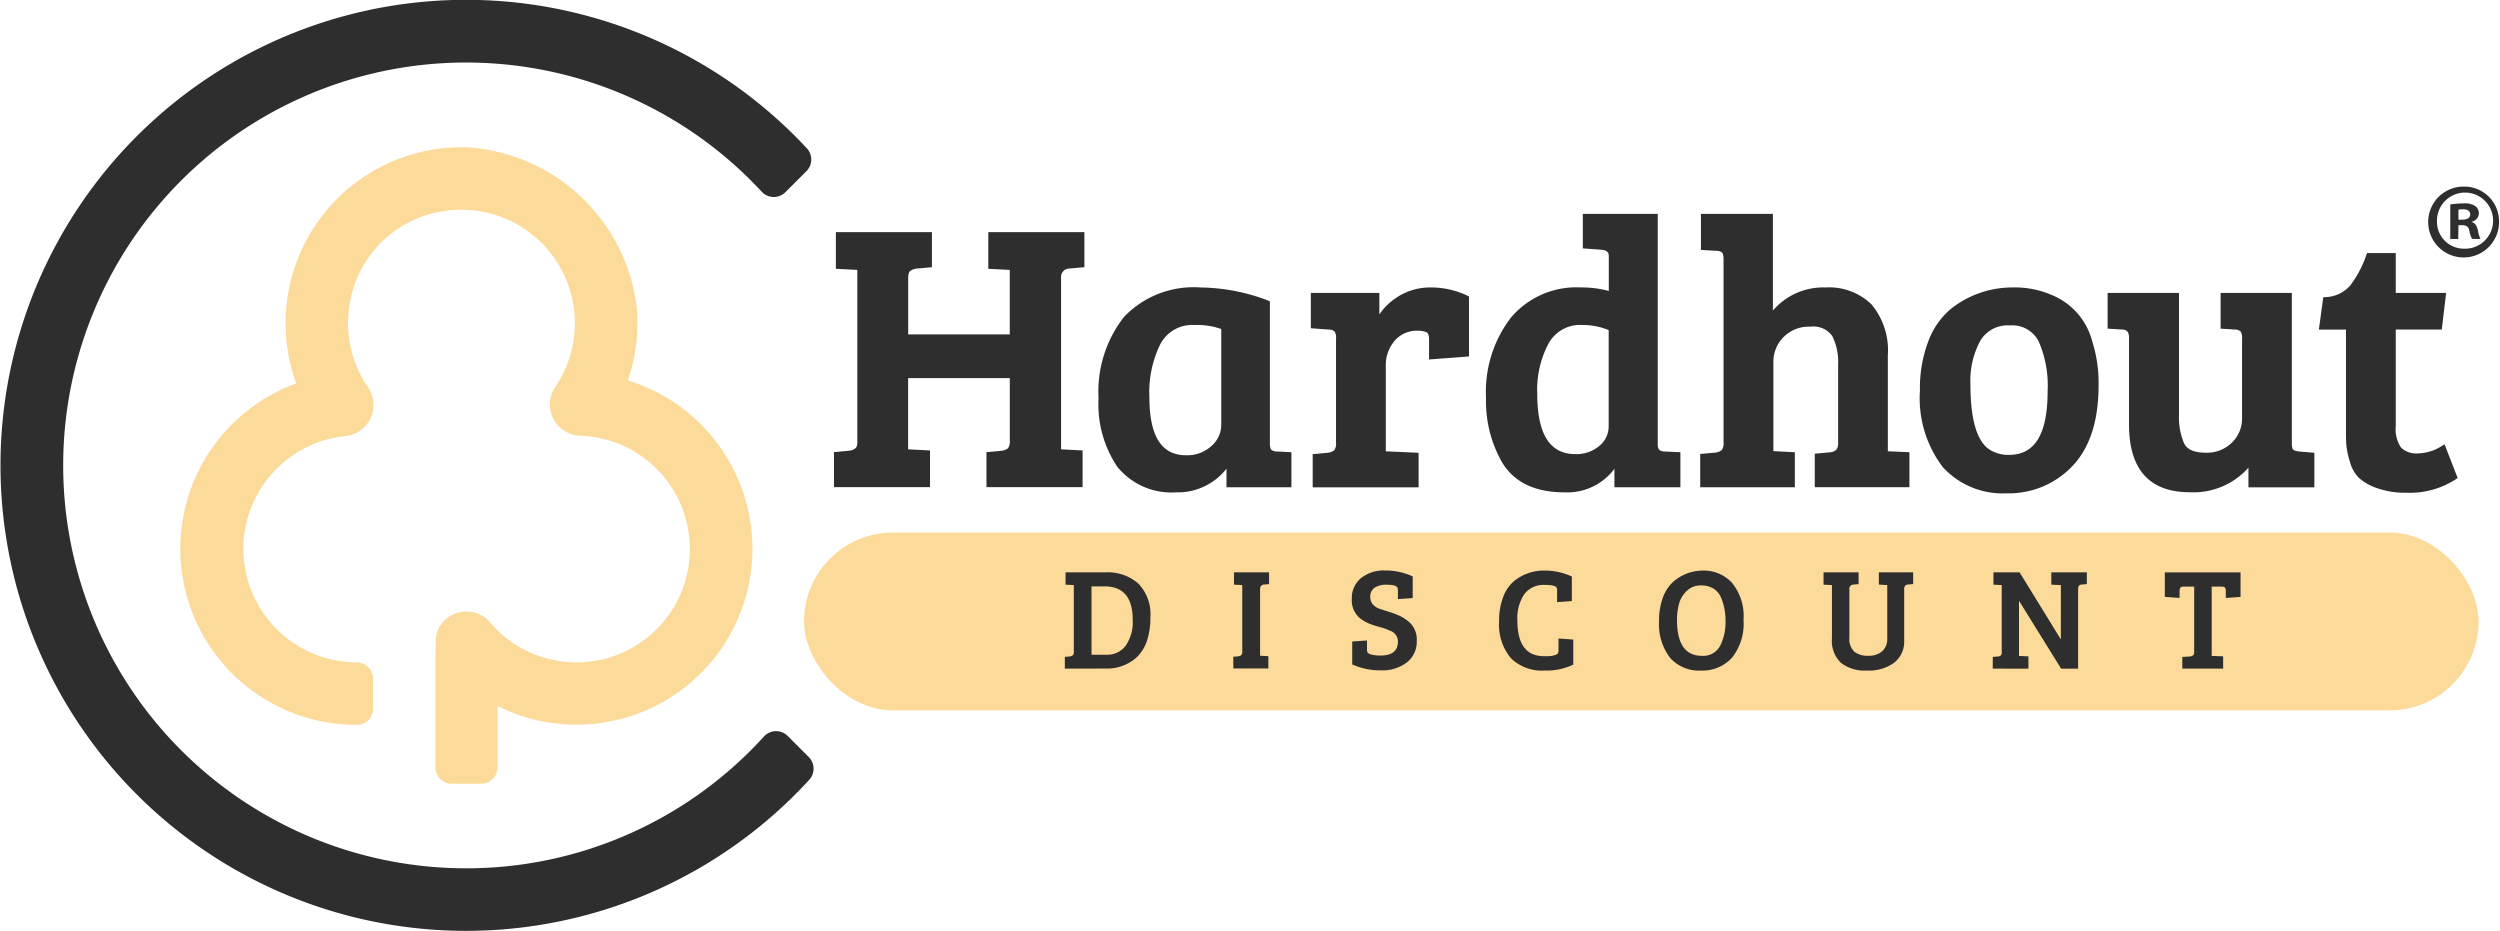
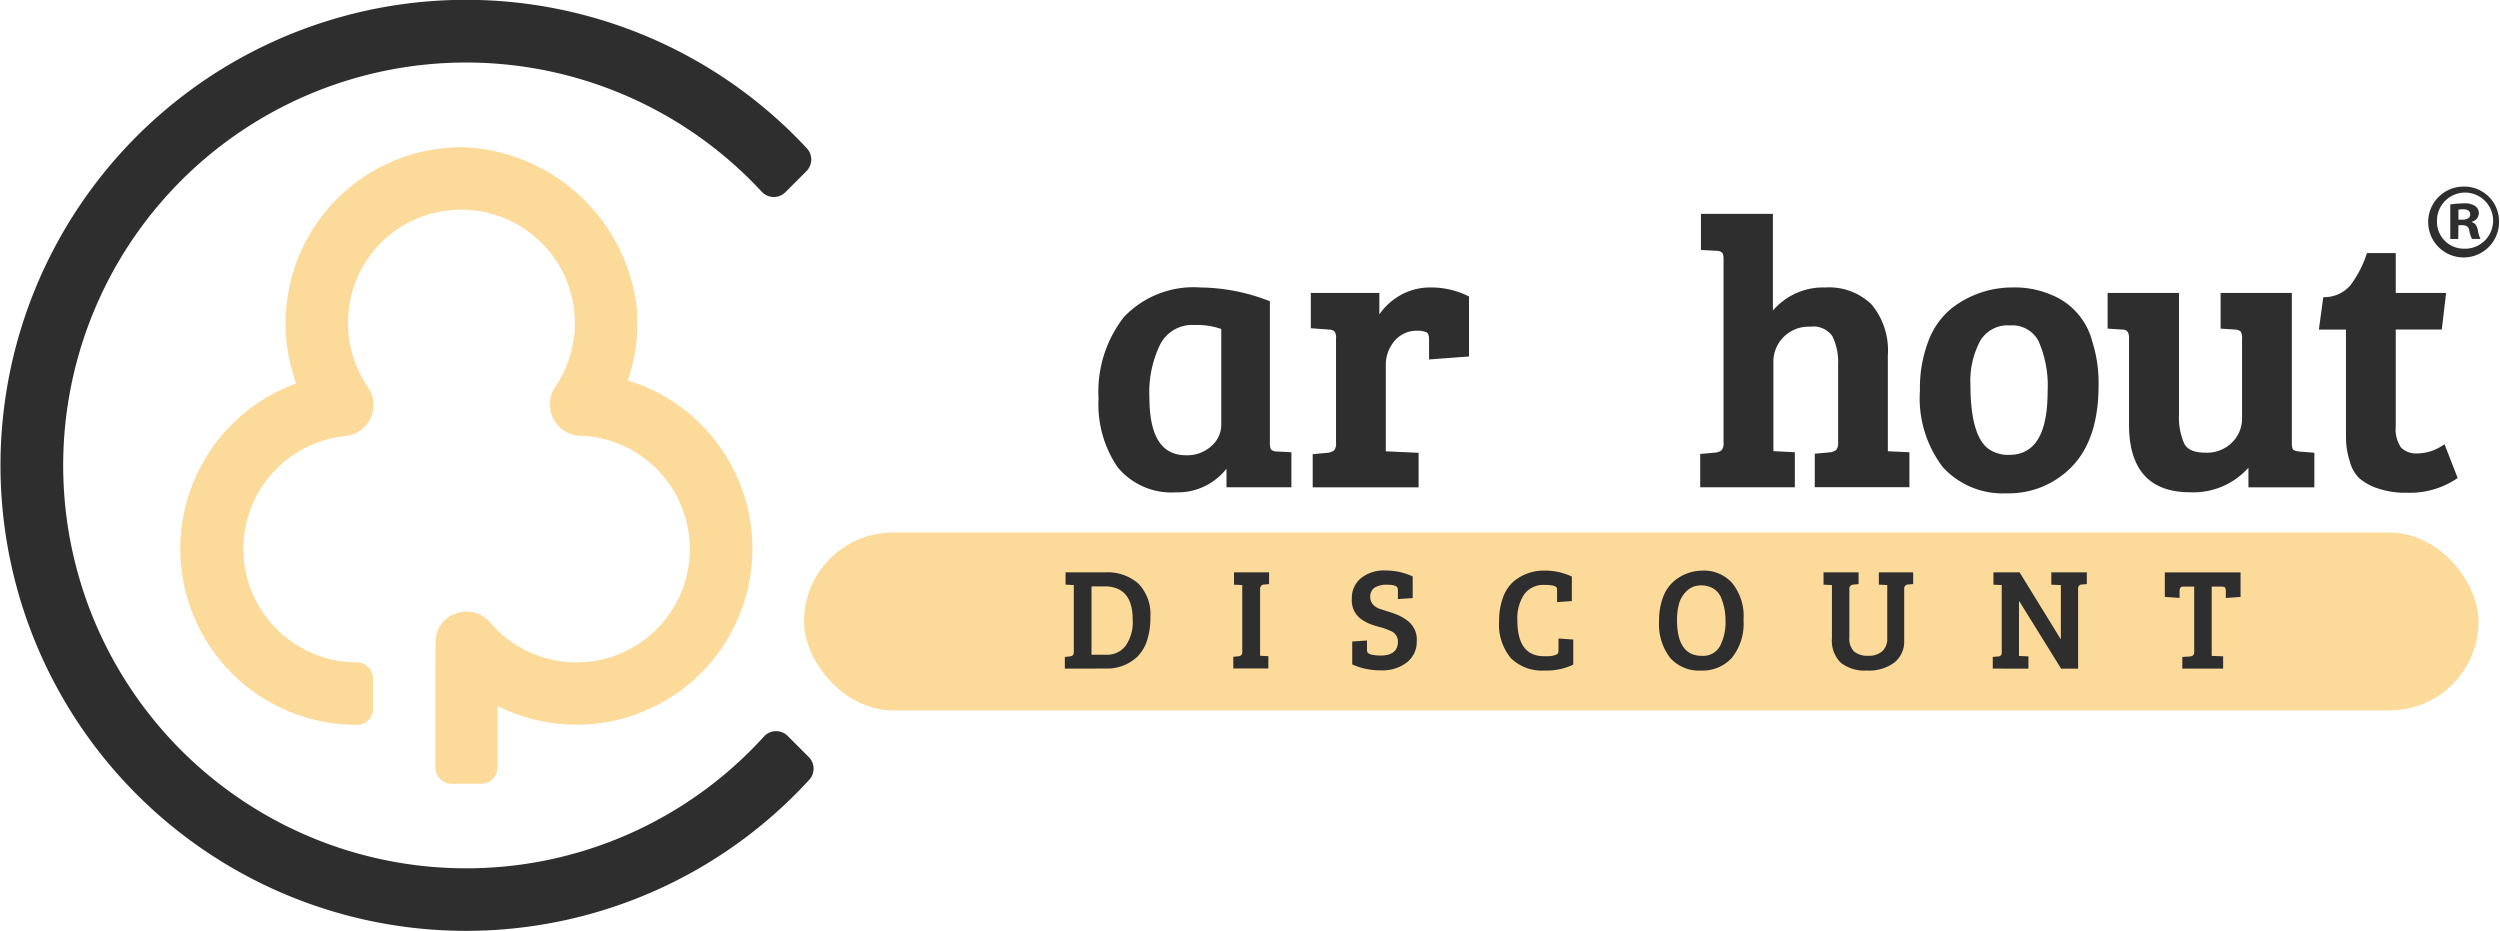
<svg xmlns="http://www.w3.org/2000/svg" width="188" height="70" viewBox="0 0 188 70.053">
  <defs>
    <style>.a{fill:#2E2E2E;}.b{fill:#fcda9a;}.c{fill:#2e2e2e;}</style>
  </defs>
  <g transform="translate(0.004 0.002)">
    <g transform="translate(-0.004 -0.002)">
      <path class="a" d="M35.022,65.344A30.32,30.32,0,1,1,57.246,14.422a1.237,1.237,0,0,0,1.786.04l1.583-1.583a1.24,1.24,0,0,0,.032-1.72,35.033,35.033,0,1,0,.179,47.524,1.24,1.24,0,0,0-.037-1.715l-1.583-1.583a1.237,1.237,0,0,0-1.794.047,30.247,30.247,0,0,1-22.39,9.912Z" transform="translate(0.004 0.002)" />
    </g>
    <path class="b" d="M70.359,80.456v8.2a1.235,1.235,0,0,0,1.24,1.237h2.208a1.237,1.237,0,0,0,1.232-1.237V84.041a13.241,13.241,0,1,0,9.8-24.5,13.265,13.265,0,0,0,.665-5.567,13.713,13.713,0,0,0-12.882-11.98A13.246,13.246,0,0,0,59.885,59.767a13.244,13.244,0,0,0,4.527,25.691h.066a1.2,1.2,0,0,0,1.19-1.208V81.991a1.24,1.24,0,0,0-1.24-1.237h-.016a8.535,8.535,0,0,1-.85-17.024,2.351,2.351,0,0,0,1.725-3.675,8.535,8.535,0,0,1-1.4-6.147,8.442,8.442,0,0,1,7.593-7.173A8.537,8.537,0,0,1,79.4,60a2.351,2.351,0,0,0,1.855,3.7,8.532,8.532,0,1,1-6.727,14.112,2.551,2.551,0,0,0-.768-.628,2.374,2.374,0,0,0-2.849.562h0a2.15,2.15,0,0,0-.528,1.39Z" transform="translate(-37.669 -30.912)" />
    <g transform="translate(60.435 40.075)">
      <rect class="b" width="126.016" height="13.384" rx="6.692" />
      <path class="c" d="M303.48,170.507v-.881l.361-.034c.208-.021.314-.124.314-.3v-5.071l-.62-.032v-.926h2.984a3.492,3.492,0,0,1,2.5.85,3.314,3.314,0,0,1,.9,2.512,5.457,5.457,0,0,1-.264,1.8,2.984,2.984,0,0,1-.741,1.206,3.3,3.3,0,0,1-2.332.871Zm2.008-6.189v5.144H306.6a1.739,1.739,0,0,0,1.459-.678,3.125,3.125,0,0,0,.528-1.96q0-2.509-2.126-2.506Z" transform="translate(-283.854 -160.266)" />
      <path class="c" d="M352.213,169.24v-5.013l-.62-.032v-.926h2.638v.884l-.359.032a.314.314,0,0,0-.317.348v5.013l.623.032v.926H351.54v-.881l.359-.034a.414.414,0,0,0,.24-.092A.364.364,0,0,0,352.213,169.24Z" transform="translate(-319.235 -160.273)" />
      <path class="c" d="M387.487,169.125q1.319,0,1.319-1.055a.852.852,0,0,0-.578-.807,4.432,4.432,0,0,0-.791-.282,5.988,5.988,0,0,1-.807-.264,3.166,3.166,0,0,1-.649-.375,1.725,1.725,0,0,1-.644-1.477,1.928,1.928,0,0,1,.694-1.57,2.754,2.754,0,0,1,1.81-.572,4.862,4.862,0,0,1,2.076.449V164.8l-1.113.077v-.631a.5.5,0,0,0-.042-.24c-.082-.14-.338-.208-.77-.208a1.615,1.615,0,0,0-.958.23.818.818,0,0,0-.311.71.836.836,0,0,0,.264.609,1.285,1.285,0,0,0,.528.288c.227.077.472.156.728.235a5.923,5.923,0,0,1,.689.264,3.6,3.6,0,0,1,.625.393,1.76,1.76,0,0,1,.665,1.514,1.958,1.958,0,0,1-.754,1.609,3.008,3.008,0,0,1-1.939.588,5.06,5.06,0,0,1-2.163-.446v-1.723l1.111-.077v.665a.5.5,0,0,0,.045.24.485.485,0,0,0,.264.148,2.638,2.638,0,0,0,.7.077Z" transform="translate(-344.112 -159.868)" />
      <path class="c" d="M431.689,164.046c-.079-.14-.377-.208-.894-.208a1.807,1.807,0,0,0-1.535.689,3.223,3.223,0,0,0-.528,1.981q0,2.7,2.016,2.694h.288a1.625,1.625,0,0,0,.485-.071c.153-.047.245-.095.264-.148a.5.5,0,0,0,.042-.24v-.871l1.111.077v1.886a4.6,4.6,0,0,1-2.158.446,3.319,3.319,0,0,1-2.543-.937,3.944,3.944,0,0,1-.879-2.791,4.925,4.925,0,0,1,.3-1.789,2.9,2.9,0,0,1,.791-1.187,3.538,3.538,0,0,1,2.332-.818,4.786,4.786,0,0,1,2.05.449v1.847l-1.111.077v-.85A.5.5,0,0,0,431.689,164.046Z" transform="translate(-375.049 -159.896)" />
      <path class="c" d="M476.314,162.758a2.87,2.87,0,0,1,2.163.915,3.944,3.944,0,0,1,.873,2.8,4.11,4.11,0,0,1-.868,2.844,2.992,2.992,0,0,1-2.343.966,2.9,2.9,0,0,1-2.316-.96,4.157,4.157,0,0,1-.826-2.789,4.852,4.852,0,0,1,.293-1.76,2.928,2.928,0,0,1,.776-1.174,3.351,3.351,0,0,1,2.248-.839Zm-1.968,3.717q0,2.7,1.876,2.7a1.438,1.438,0,0,0,1.406-.828,3.957,3.957,0,0,0,.369-1.789,4.533,4.533,0,0,0-.327-1.744,1.5,1.5,0,0,0-.559-.686,1.738,1.738,0,0,0-.976-.251,1.469,1.469,0,0,0-1.032.393,2.071,2.071,0,0,0-.594.947,4.467,4.467,0,0,0-.164,1.253Z" transform="translate(-408.649 -159.896)" />
      <path class="c" d="M521.854,164.534v3.62a1.352,1.352,0,0,0,.364,1.074,1.583,1.583,0,0,0,1.055.311,1.514,1.514,0,0,0,1.055-.34,1.259,1.259,0,0,0,.377-.989v-3.992l-.633-.032v-.926h2.583v.884l-.359.032a.3.3,0,0,0-.317.327v3.891a2.01,2.01,0,0,1-.741,1.657,3.185,3.185,0,0,1-2.047.6,2.918,2.918,0,0,1-1.979-.583,2.318,2.318,0,0,1-.67-1.847v-4l-.633-.032v-.926h2.638v.884l-.359.032a.428.428,0,0,0-.251.092A.354.354,0,0,0,521.854,164.534Z" transform="translate(-443.186 -160.266)" />
      <path class="c" d="M568.18,170.507v-.881l.39-.034a.264.264,0,0,0,.285-.3v-5.071l-.623-.032v-.926H570.2l3.084,5.013h.021v-4.055l-.718-.032v-.926h2.672v.884l-.393.032c-.174.013-.264.127-.264.338v5.994h-1.277l-3.15-5.079h-.021v4.121l.71.032v.926Z" transform="translate(-478.721 -160.266)" />
      <path class="c" d="M619.471,169.3v-4.949h-.849c-.166,0-.251.113-.251.338v.512l-1.111-.077V163.28h5.7v1.847l-1.111.077v-.512a.457.457,0,0,0-.055-.264c-.037-.05-.124-.077-.264-.077h-.741v5.213l.86.032v.926h-3.071v-.881l.578-.034C619.365,169.585,619.471,169.482,619.471,169.3Z" transform="translate(-514.853 -160.28)" />
    </g>
    <g transform="translate(62.683 16.092)">
-       <path class="a" d="M255.36,68.948l1.1-.1V66.21h-7.231v2.76l1.615.084v4.852H243.2V69.7c0-.354.077-.5.14-.557a1,1,0,0,1,.541-.193l1.105-.1V66.21h-7.229v2.76l1.615.084v13c0,.264-.074.549-.652.609l-1.105.1V85.4h7.226v-2.76l-1.646-.084V77.2h7.651v4.717a.815.815,0,0,1-.137.557.955.955,0,0,1-.514.193l-1.105.1V85.4h7.234v-2.76l-1.617-.084V69.669a.636.636,0,0,1,.66-.72Z" transform="translate(-237.61 -64.835)" />
      <path class="a" d="M326.514,94.344a.638.638,0,0,1-.43-.137c-.04-.045-.105-.166-.105-.5V83.037l-.121-.047A14.6,14.6,0,0,0,320.749,82,7.227,7.227,0,0,0,315,84.219a9.115,9.115,0,0,0-1.915,6.131A8.421,8.421,0,0,0,314.5,95.5a5.247,5.247,0,0,0,4.43,1.918,4.641,4.641,0,0,0,3.783-1.781v1.4H327.6V94.4Zm-8.777-8.083a2.706,2.706,0,0,1,2.588-1.435,5.427,5.427,0,0,1,1.994.3v7.218a2.111,2.111,0,0,1-.736,1.583,2.678,2.678,0,0,1-1.91.7c-1.86,0-2.762-1.44-2.762-4.4A8.19,8.19,0,0,1,317.736,86.261Z" transform="translate(-293.17 -76.46)" />
      <path class="a" d="M385.453,82.626a6.263,6.263,0,0,0-2.76-.628,4.546,4.546,0,0,0-2.585.755,4.7,4.7,0,0,0-1.3,1.274V82.41H373.65v2.657l1.361.1a.625.625,0,0,1,.425.145.821.821,0,0,1,.111.528v7.851a.821.821,0,0,1-.137.559.934.934,0,0,1-.514.19l-1.105.1v2.5h7.97v-2.6l-2.467-.113V87.924A2.791,2.791,0,0,1,379.968,86a2.182,2.182,0,0,1,1.717-.747,1.673,1.673,0,0,1,.681.121c.15.077.182.338.182.543v1.5l3.008-.227V82.679Z" transform="translate(-337.76 -76.458)" />
-       <path class="a" d="M437.08,78.884c-.356,0-.507-.137-.528-.467V61h-5.638v2.6l1.39.1c.5.04.565.264.565.493V66.8a8.154,8.154,0,0,0-2.137-.264,6.443,6.443,0,0,0-5.232,2.277,9.149,9.149,0,0,0-1.87,6.015,9.27,9.27,0,0,0,1.216,4.886c.9,1.491,2.48,2.245,4.693,2.245a4.424,4.424,0,0,0,3.754-1.773v1.388h4.965V78.94Zm-4.221-9.128v7.218a1.886,1.886,0,0,1-.7,1.488,2.657,2.657,0,0,1-1.8.62c-1.934,0-2.876-1.5-2.876-4.575a7.426,7.426,0,0,1,.842-3.733,2.706,2.706,0,0,1,2.572-1.409,5.1,5.1,0,0,1,1.979.39Z" transform="translate(-374.554 -61)" />
      <path class="a" d="M498.85,78.866V71.645a5.385,5.385,0,0,0-1.227-3.828,4.576,4.576,0,0,0-3.467-1.277,4.978,4.978,0,0,0-3.957,1.739V61h-5.414v2.715l1.166.066a.633.633,0,0,1,.427.14c.042.042.108.166.108.5v13.8a.818.818,0,0,1-.14.559.918.918,0,0,1-.512.19l-1.105.1v2.506h7.123V78.94l-1.615-.084V72.183a2.615,2.615,0,0,1,.755-1.9,2.657,2.657,0,0,1,2.021-.791,1.749,1.749,0,0,1,1.654.7,4.433,4.433,0,0,1,.441,2.171v5.838a.818.818,0,0,1-.14.559.918.918,0,0,1-.512.19l-1.105.1v2.519h7.123V78.94Z" transform="translate(-419.535 -61)" />
      <path class="a" d="M560.365,86.029a5.159,5.159,0,0,0-3.074-3.485,6.96,6.96,0,0,0-2.955-.554,7.405,7.405,0,0,0-4.567,1.583,5.786,5.786,0,0,0-1.728,2.443,9.894,9.894,0,0,0-.638,3.712,8.561,8.561,0,0,0,1.718,5.778,6.089,6.089,0,0,0,4.775,1.976,6.6,6.6,0,0,0,5-2.071c1.3-1.375,1.95-3.406,1.95-6.049A10.329,10.329,0,0,0,560.365,86.029Zm-3.353,3.759c0,3.229-.95,4.8-2.9,4.8a2.586,2.586,0,0,1-1.509-.422c-.926-.638-1.4-2.277-1.4-4.862a6.337,6.337,0,0,1,.739-3.3,2.392,2.392,0,0,1,2.237-1.158,2.226,2.226,0,0,1,2.158,1.2A8.33,8.33,0,0,1,557.012,89.788Z" transform="translate(-465.672 -76.45)" />
      <path class="a" d="M615.35,95.493c-.322-.042-.425-.119-.454-.153s-.092-.137-.092-.483V83.56h-5.361v2.686l1.079.069a.625.625,0,0,1,.425.145.839.839,0,0,1,.111.528v5.981a2.525,2.525,0,0,1-.755,1.847,2.667,2.667,0,0,1-2.008.765c-.81,0-1.345-.224-1.583-.67a4.921,4.921,0,0,1-.4-2.177V83.56H600.94v2.686l1.084.069c.372,0,.528.2.528.607v6.548c0,3.377,1.541,5.089,4.58,5.089a5.537,5.537,0,0,0,4.406-1.847v1.475H616.5v-2.6Z" transform="translate(-505.086 -77.608)" />
      <path class="a" d="M670.651,86.564l-.19.119a3.474,3.474,0,0,1-1.815.567,1.649,1.649,0,0,1-1.266-.435,2.461,2.461,0,0,1-.4-1.617V77.929h3.464l.327-2.754h-3.791v-3h-2.161l-.045.121a8.179,8.179,0,0,1-1.216,2.314,2.591,2.591,0,0,1-1.886.881l-.148.013-.33,2.43h2.039v7.387c0,.578,0,1,.029,1.3a5.938,5.938,0,0,0,.264,1.245,2.712,2.712,0,0,0,.7,1.245,4.071,4.071,0,0,0,1.367.762,6.435,6.435,0,0,0,2.219.338,6.348,6.348,0,0,0,3.707-1.026l.119-.084Z" transform="translate(-549.441 -69.223)" />
    </g>
    <g transform="translate(182.661 14.042)">
      <path class="a" d="M697.717,55.826a2.667,2.667,0,1,1-2.638-2.6,2.614,2.614,0,0,1,2.638,2.6Zm-4.67,0a2.021,2.021,0,0,0,2.026,2.074,2.112,2.112,0,1,0-2.026-2.074Zm1.6,1.345h-.6v-2.6a7.027,7.027,0,0,1,1-.079,1.382,1.382,0,0,1,.886.206.654.654,0,0,1,.264.554.67.67,0,0,1-.528.617V55.9c.264.079.38.285.459.633a2.314,2.314,0,0,0,.19.633h-.633a2.049,2.049,0,0,1-.206-.633c-.047-.264-.206-.4-.528-.4h-.29Zm.016-1.456h.285c.332,0,.6-.111.6-.38s-.174-.4-.554-.4a1.44,1.44,0,0,0-.332.032Z" transform="translate(-692.383 -53.229)" />
    </g>
  </g>
</svg>